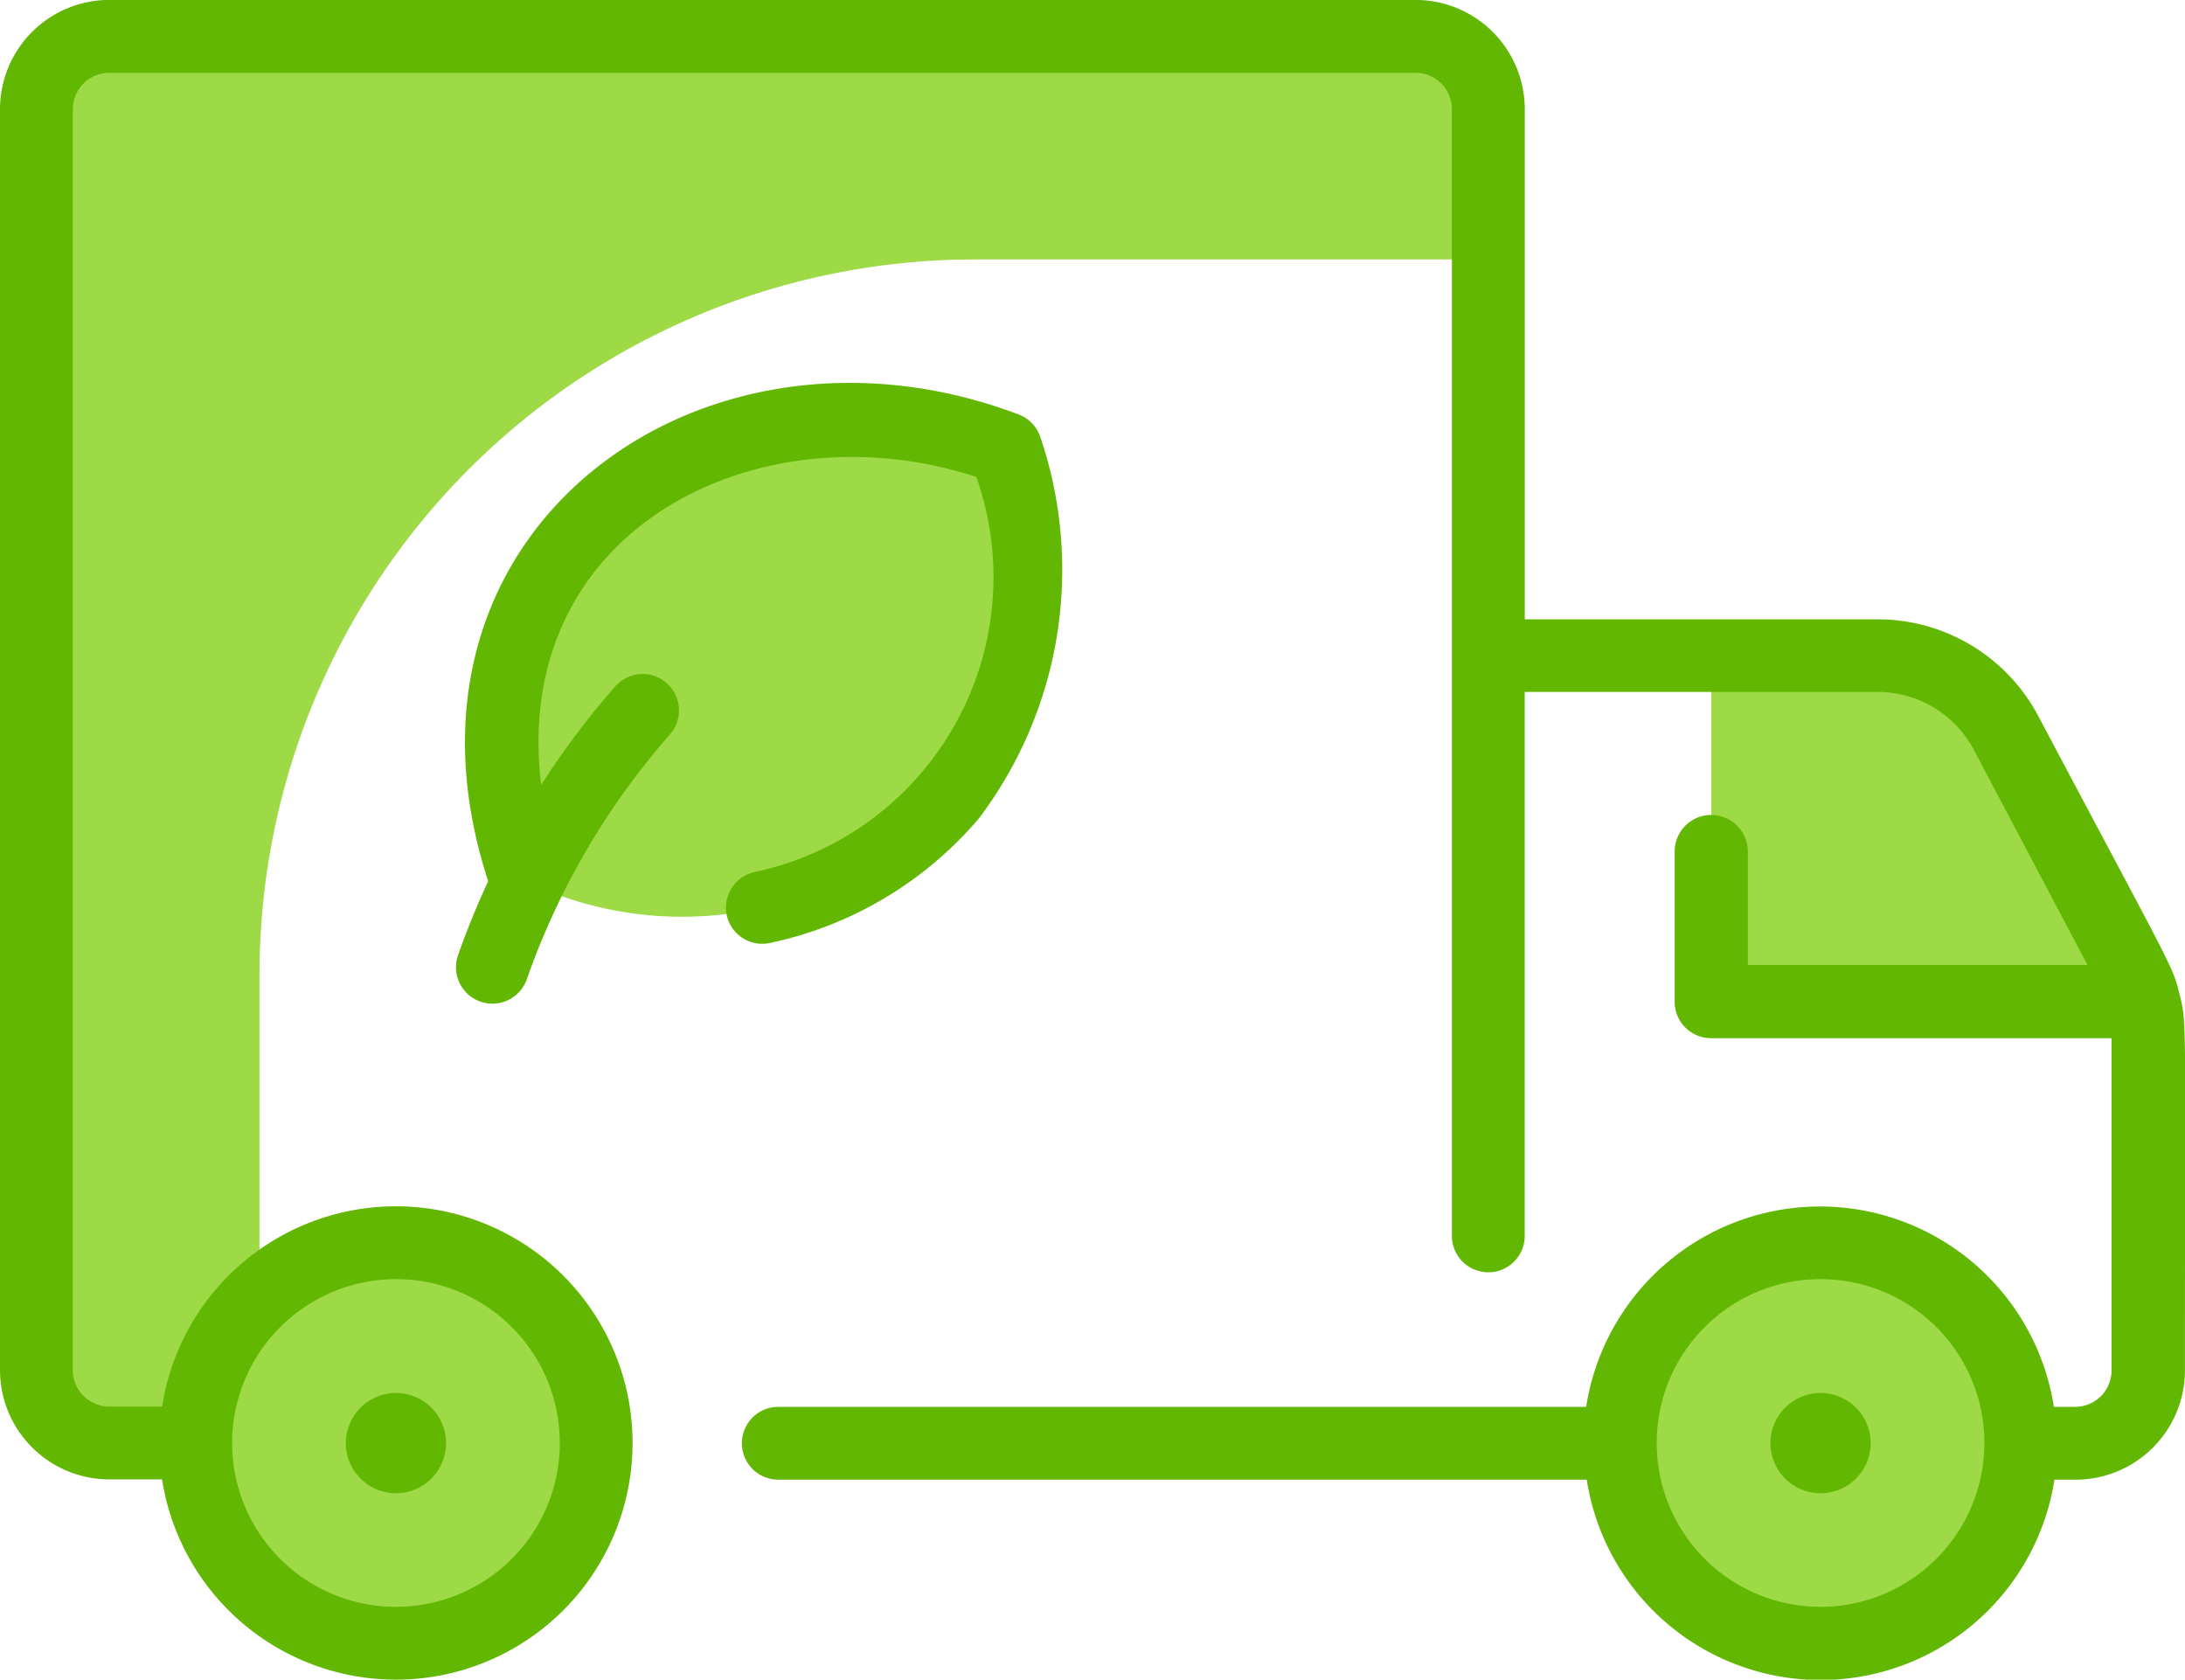
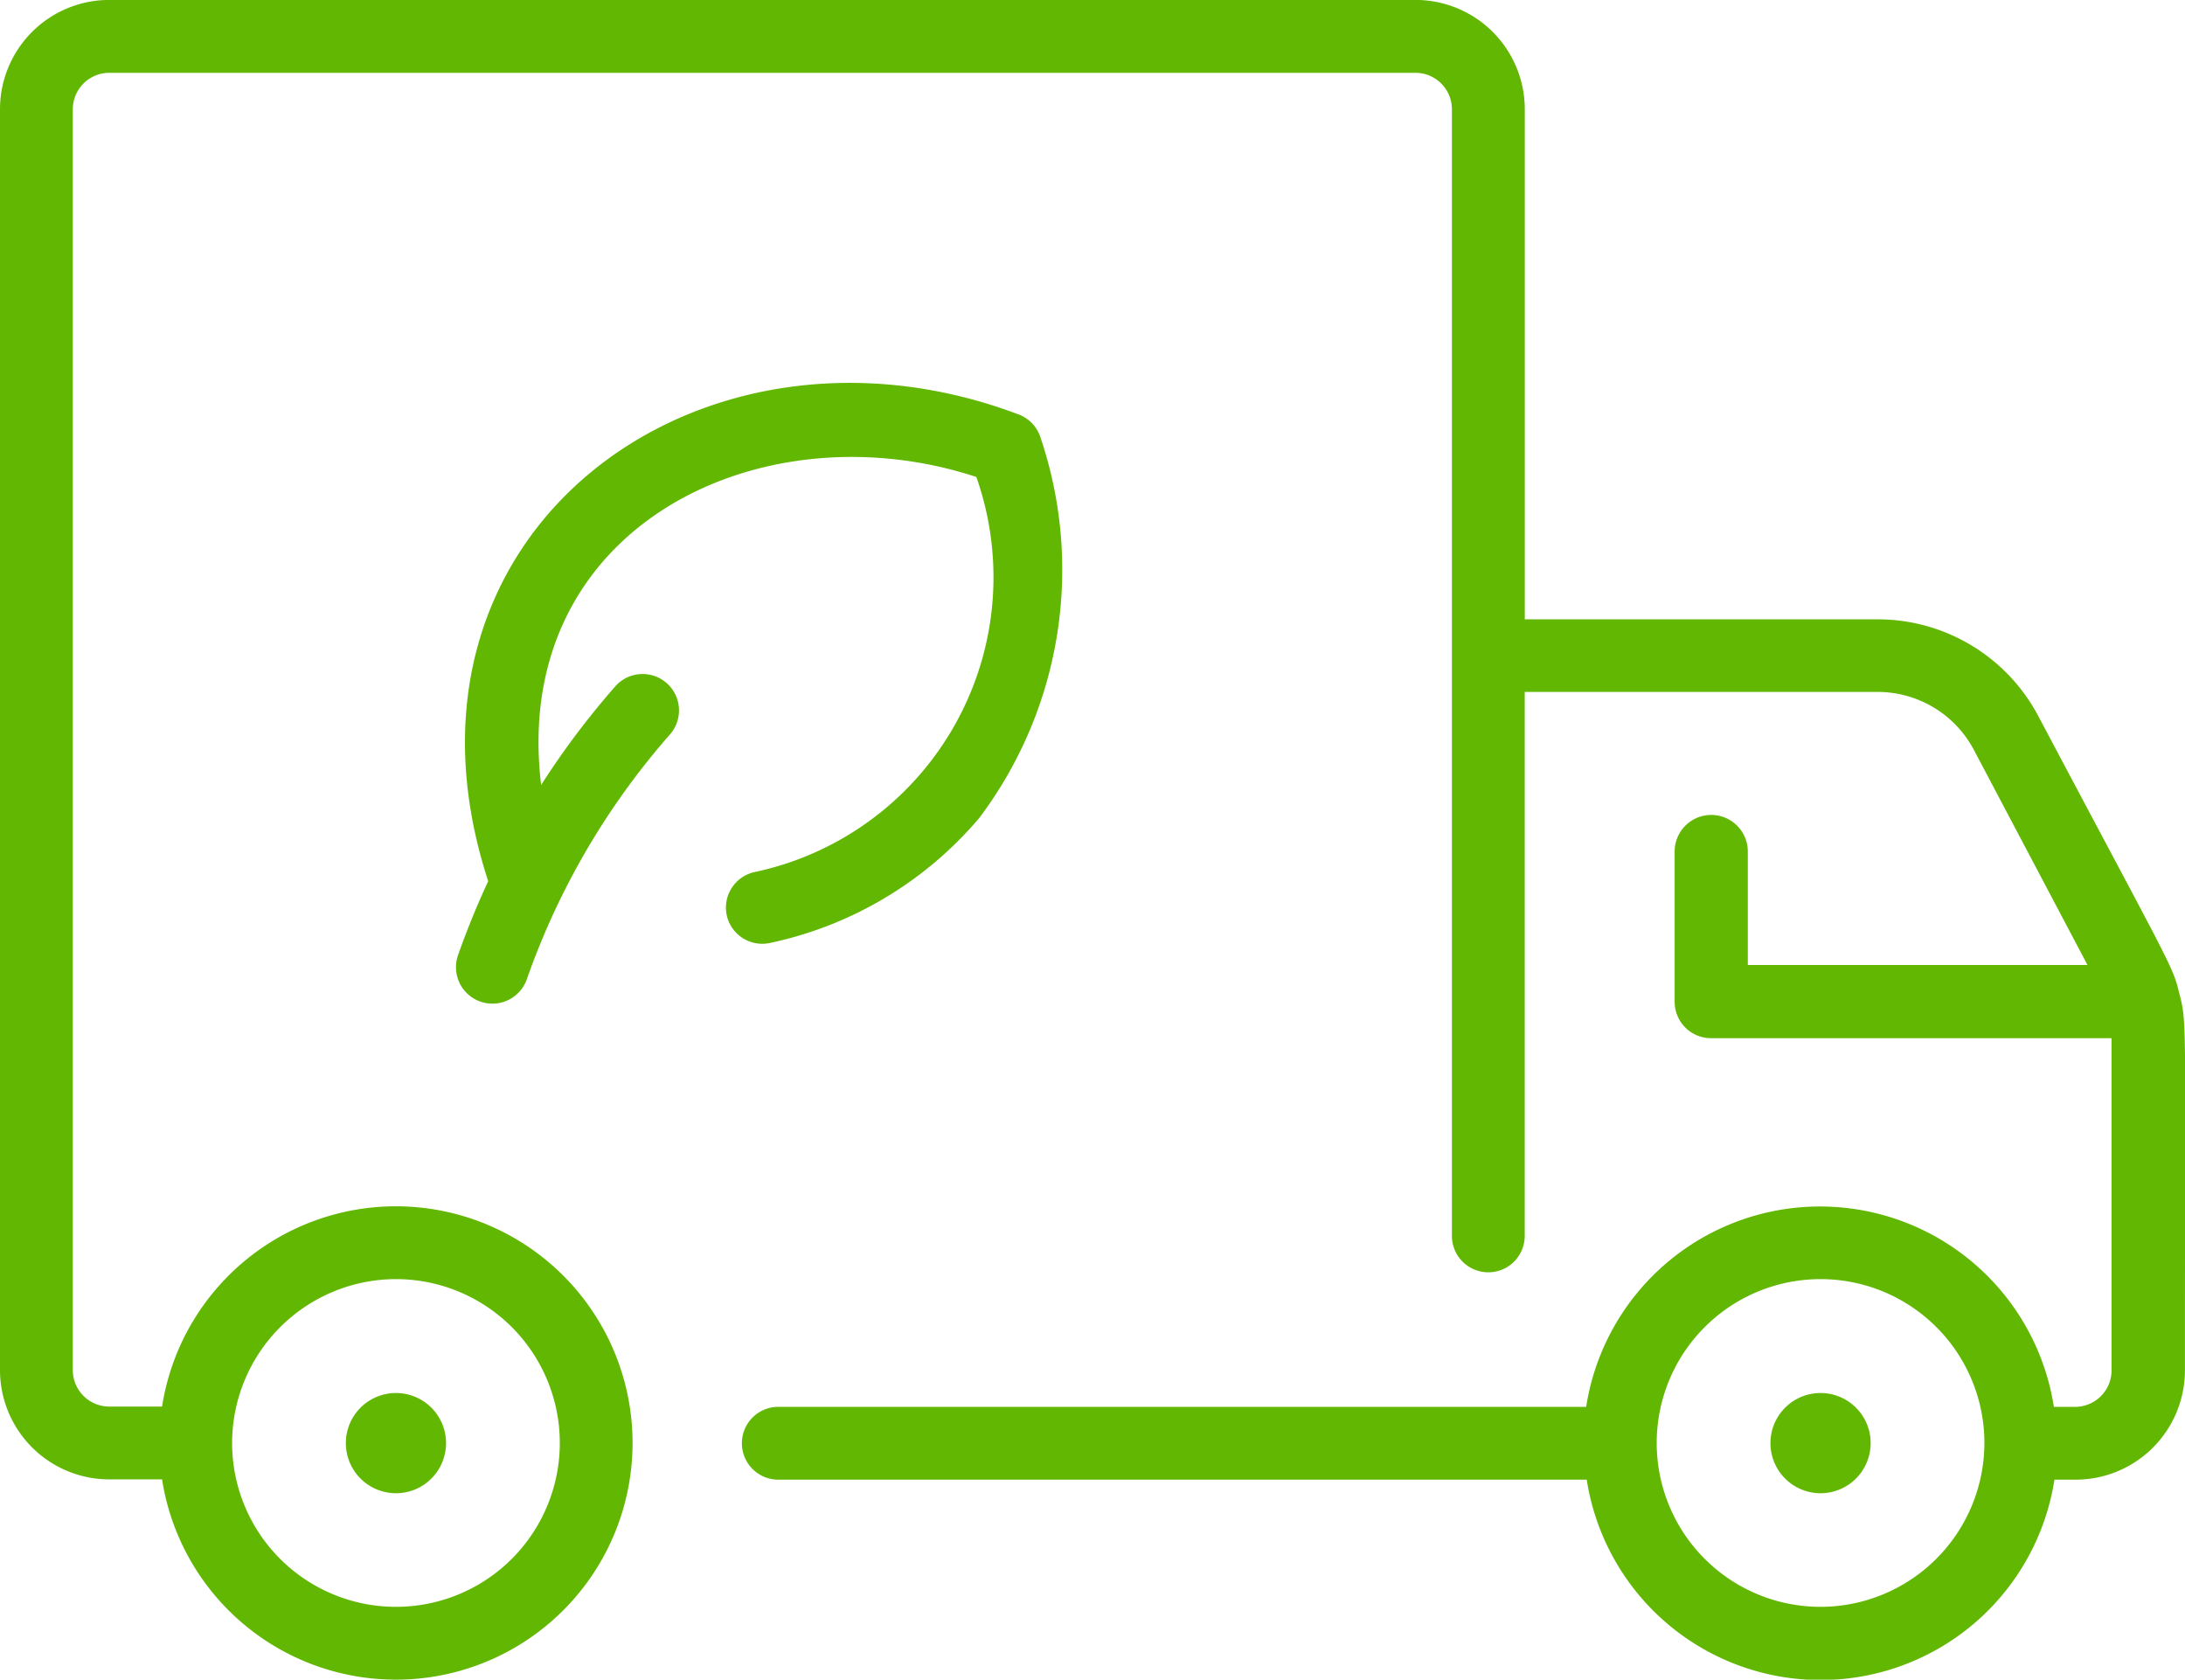
<svg xmlns="http://www.w3.org/2000/svg" width="30.792" height="23.668" viewBox="0 0 30.792 23.668">
  <defs>
    <clipPath id="clip-path">
      <rect id="Rectangle_7764" data-name="Rectangle 7764" width="30.792" height="23.668" fill="none" />
    </clipPath>
  </defs>
  <g id="Group_41243" data-name="Group 41243" clip-path="url(#clip-path)">
-     <path id="Path_35000" data-name="Path 35000" d="M124.344,98.624c-.024-.008-.048-.016-.073-.023l-.009,0a4.762,4.762,0,0,0-6.159,6.294,5.1,5.1,0,0,0,5.487-.721l.026-.023.038-.035a4.862,4.862,0,0,0,1.355-4.731,1.021,1.021,0,0,0-.666-.759" transform="translate(-110.678 -92.469)" fill="#9eda46" />
-     <path id="Path_35001" data-name="Path 35001" d="M13.6,25.529c-.054,0-.108,0-.162,0h-.011l-.083.007-.038,0-.112.014-.026,0-.1.018a2.813,2.813,0,0,0-1.41.725l.018-.017V21.755A10.081,10.081,0,0,1,21.756,11.674h7.237V9.557a1.026,1.026,0,0,0-1.026-1.026H9.558A1.026,1.026,0,0,0,8.532,9.557V27.325a1.026,1.026,0,0,0,1.026,1.026h1.219v0A2.822,2.822,0,1,0,13.6,25.529m-2.677,1.928-.012.035c.006-.019.013-.038.019-.057l0,.008,0,.014m-.141.745c0-.014,0-.028,0-.042v0c0,.013,0,.026,0,.039m.011-.147c0-.014,0-.028.005-.043v.007c0,.012,0,.024,0,.035m.019-.145c0-.015.005-.029.008-.043v.009c0,.012,0,.023-.006.035m.026-.142.01-.044,0,.009-.008.035m.033-.14.012-.044,0,.009-.01.035m.712-1.252-.026.027.026-.027m-.625.98.021-.055-.021.055m.053-.132.023-.052-.023.052m.06-.128.025-.049-.025.049m.066-.125.026-.045-.026.045m.072-.121.027-.042-.027.042m.078-.118.027-.038-.027.038m.084-.114.027-.035-.027.035m.09-.11.027-.031-.027.031" transform="translate(-8.019 -8.018)" fill="#9eda46" />
-     <path id="Path_35002" data-name="Path 35002" d="M382.505,291.162c-.054,0-.108,0-.161,0h-.013l-.1.009h-.014a2.761,2.761,0,0,0-.41.073l-.053.015-.071.02-.091.03-.029.01-.111.042-.005,0A2.832,2.832,0,0,0,380.1,292.5h0c-.016.026-.031.052-.046.078l-.025.044-.027.051c-.013.025-.026.051-.039.076l-.013.028q-.025.052-.047.1l0,.006a2.789,2.789,0,0,0-.22.974c0,.023,0,.046,0,.068s0,.035,0,.052a2.822,2.822,0,1,0,2.822-2.822" transform="translate(-356.848 -273.651)" fill="#9eda46" />
-     <path id="Path_35003" data-name="Path 35003" d="M402.04,158.455h5.067a1.347,1.347,0,0,0-.068-.217,7.722,7.722,0,0,0-.351-.7c-.265-.5-.721-1.357-1.52-2.868a2.052,2.052,0,0,0-1.814-1.092h-2.341v3.849a1.026,1.026,0,0,0,1.026,1.026" transform="translate(-376.897 -144.344)" fill="#9eda46" />
    <path id="Path_35004" data-name="Path 35004" d="M30.709,13.994c-.08-.369-.147-.436-1.983-3.9a2.56,2.56,0,0,0-2.267-1.366H21.488V1.54A1.541,1.541,0,0,0,19.948,0H1.539A1.541,1.541,0,0,0,0,1.54V19.308a1.541,1.541,0,0,0,1.539,1.539h.745a3.335,3.335,0,1,0,0-1.026H1.539a.514.514,0,0,1-.513-.513V1.54a.514.514,0,0,1,.513-.513H19.948a.514.514,0,0,1,.513.513V17.416a.513.513,0,0,0,1.026,0V9.751h4.971a1.535,1.535,0,0,1,1.36.819l1.6,3.029H24.631V12A.513.513,0,1,0,23.6,12v2.117a.513.513,0,0,0,.513.513h5.644v4.682a.514.514,0,0,1-.513.513h-.3a3.335,3.335,0,0,0-6.591,0H10.968a.513.513,0,1,0,0,1.026H22.361a3.335,3.335,0,0,0,6.591,0h.3a1.541,1.541,0,0,0,1.539-1.539c0-5.005.031-4.879-.079-5.314ZM5.58,18.025a2.309,2.309,0,1,1-2.309,2.309A2.312,2.312,0,0,1,5.58,18.025m20.076,4.618a2.309,2.309,0,1,1,2.309-2.309,2.312,2.312,0,0,1-2.309,2.309M10.242,12.9a.513.513,0,0,1,.393-.611,4.247,4.247,0,0,0,3.124-5.567c-3.042-1-6.571.708-6.133,4.34A11.535,11.535,0,0,1,8.674,9.669a.513.513,0,0,1,.77.678A10.479,10.479,0,0,0,7.424,13.8a.513.513,0,0,1-.969-.34q.187-.531.425-1.042c-1.608-4.923,3-8.272,7.477-6.576a.512.512,0,0,1,.3.306,5.816,5.816,0,0,1-.86,5.383,5.31,5.31,0,0,1-2.945,1.757A.513.513,0,0,1,10.242,12.9Zm16.12,7.436a.706.706,0,1,1-.706-.706.706.706,0,0,1,.706.706m-20.076,0a.706.706,0,1,1-.706-.706.706.706,0,0,1,.706.706" transform="translate(0 -0.001)" fill="#61b701" />
  </g>
</svg>